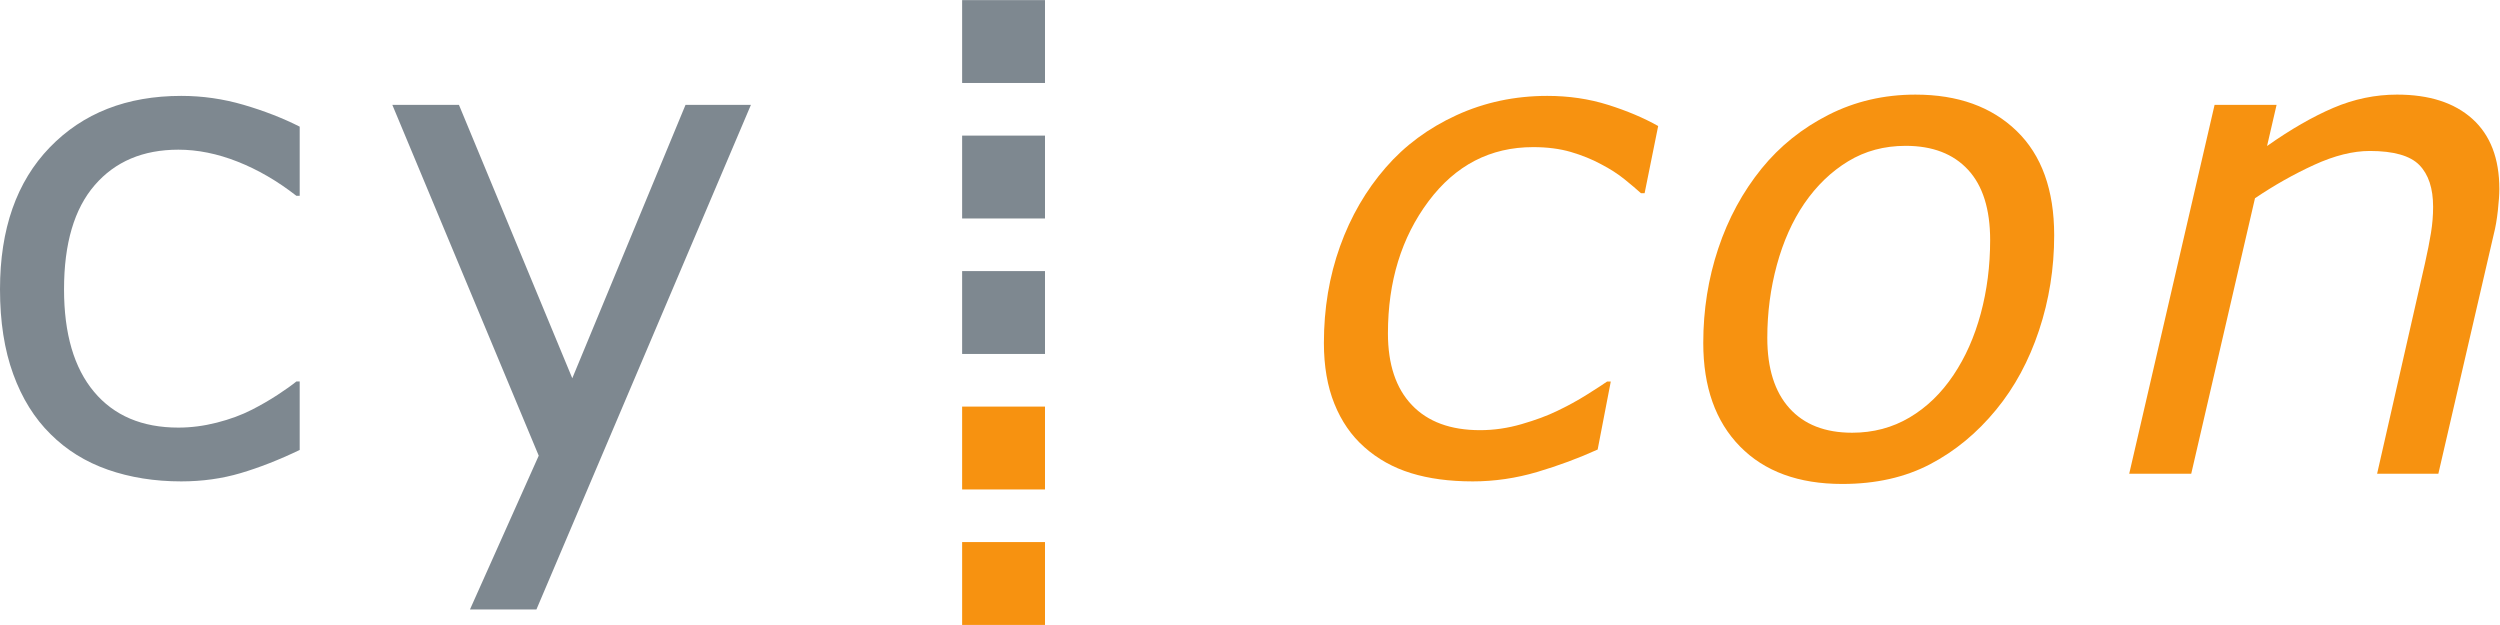
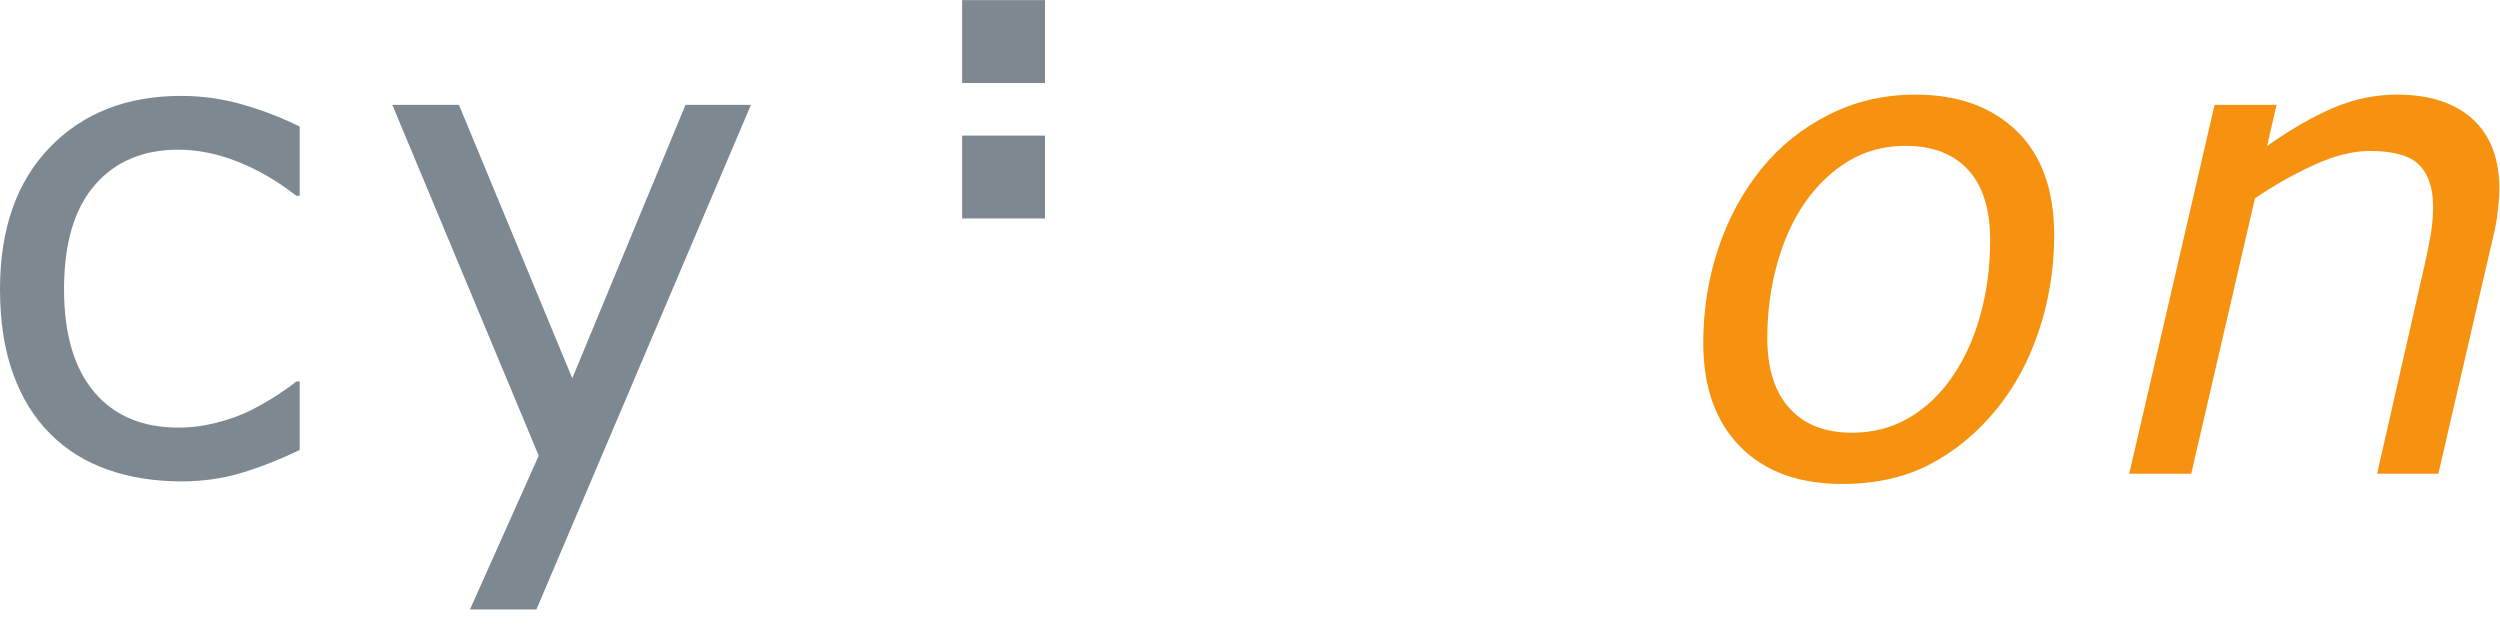
<svg xmlns="http://www.w3.org/2000/svg" viewBox="0 0 325.253 81.307" height="81.307" width="325.253" xml:space="preserve" id="svg2" version="1.1">
  <defs id="defs6" />
  <g transform="matrix(1.333,0,0,-1.333,0,81.307)" id="g10">
    <g transform="scale(0.1)" id="g12">
      <path id="path14" style="fill:#7e8890;fill-opacity:1;fill-rule:nonzero;stroke:none" d="m 292.5,170.781 c -20.234,-9.687 -39.453,-17.226 -57.637,-22.597 -18.183,-5.371 -37.5,-8.067 -57.949,-8.067 -26.055,0 -49.941,3.828 -71.68,11.426 -21.738,7.617 -40.351,19.18 -55.84,34.648 -15.723,15.45 -27.891,34.981 -36.484,58.614 C 4.297,268.438 0,296.035 0,327.598 c 0,58.828 16.191,105 48.574,138.515 32.383,33.496 75.176,50.254 128.34,50.254 20.664,0 40.938,-2.91 60.859,-8.73 19.903,-5.821 38.145,-12.91 54.727,-21.289 v -67.481 h -3.242 c -18.555,14.453 -37.695,25.567 -57.422,33.34 -19.727,7.773 -38.984,11.66 -57.734,11.66 -34.512,0 -61.739,-11.543 -81.68,-34.629 C 72.461,406.152 62.5,372.266 62.5,327.598 c 0,-43.399 9.746,-76.739 29.277,-100.039 19.512,-23.301 46.953,-34.942 82.325,-34.942 12.285,0 24.785,1.602 37.519,4.844 12.734,3.242 24.16,7.441 34.297,12.637 8.828,4.531 17.129,9.316 24.902,14.394 7.774,5.078 13.907,9.453 18.438,13.125 h 3.242 v -66.836" />
      <path id="path16" style="fill:#7e8890;fill-opacity:1;fill-rule:nonzero;stroke:none" d="M 732.906,507.617 523.551,15.117 H 458.688 L 525.797,165.215 382.906,507.617 h 65.02 L 558.551,240.781 669.078,507.617 h 63.828" />
-       <path id="path18" style="fill:#f79210;fill-opacity:1;fill-rule:nonzero;stroke:none" d="m 1437.25,140.117 c -22.64,0 -42.66,2.696 -60.06,8.047 -17.42,5.371 -32.63,13.848 -45.64,25.449 -12.62,11.172 -22.33,25.235 -29.16,42.207 -6.84,16.953 -10.26,36.719 -10.26,59.278 0,33.711 5.24,65.156 15.73,94.375 10.48,29.199 25.37,54.863 44.64,76.992 18.62,21.465 41.63,38.476 69.03,51.055 27.4,12.558 56.95,18.847 88.63,18.847 20.98,0 40.74,-2.91 59.26,-8.73 18.51,-5.821 34.82,-12.715 48.96,-20.684 l -13.24,-65.586 h -3.53 c -4.32,3.906 -9.71,8.477 -16.16,13.692 -6.46,5.214 -14.1,10.117 -22.91,14.687 -8.82,4.766 -18.63,8.731 -29.39,11.895 -10.76,3.144 -23.03,4.726 -36.8,4.726 -41.76,0 -75.8,-17.656 -102.17,-52.929 -26.36,-35.293 -39.55,-78.223 -39.55,-128.77 0,-30.332 7.78,-53.672 23.36,-70.02 15.57,-16.367 37.76,-24.531 66.55,-24.531 13.51,0 27.05,1.953 40.58,5.899 13.54,3.925 25.04,8.183 34.49,12.773 10.51,5.02 20.3,10.371 29.32,16.055 9.02,5.664 15.57,9.922 19.67,12.773 h 3.53 l -12.81,-66.406 c -18.59,-8.438 -38.24,-15.723 -58.94,-21.875 -20.73,-6.133 -41.76,-9.219 -63.13,-9.219" />
      <path id="path20" style="fill:#f79210;fill-opacity:1;fill-rule:nonzero;stroke:none" d="m 2004.89,380.313 c 0,-32.227 -4.94,-63.184 -14.8,-92.833 -9.87,-29.648 -23.79,-55.429 -41.8,-77.343 -18.65,-22.774 -40.19,-40.567 -64.65,-53.34 -24.45,-12.774 -52.95,-19.18 -85.52,-19.18 -42.68,0 -75.96,12.188 -99.87,36.582 -23.9,24.375 -35.86,58.067 -35.86,101.035 0,32.227 4.87,62.969 14.63,92.188 9.75,29.219 23.85,55.215 42.29,78.008 17.79,21.914 39.61,39.414 65.45,52.519 25.82,13.106 54.08,19.668 84.74,19.668 41.37,0 74.28,-11.816 98.73,-35.449 24.44,-23.633 36.66,-57.598 36.66,-101.855 z m -98.26,-136.368 c 11.6,17.266 20.45,37.227 26.58,59.883 6.12,22.656 9.18,46.602 9.18,71.856 0,30.195 -7.2,53.066 -21.6,68.613 -14.39,15.547 -34.69,23.32 -60.88,23.32 -20.86,0 -39.55,-5.019 -56.07,-15.058 -16.55,-10.039 -30.82,-23.789 -42.85,-41.27 -11.61,-17.051 -20.53,-37.012 -26.76,-59.883 -6.23,-22.89 -9.34,-46.621 -9.34,-71.211 0,-29.785 7.19,-52.656 21.58,-68.632 14.4,-15.977 34.81,-23.946 61.24,-23.946 20.62,0 39.29,4.961 56.05,14.883 16.76,9.922 31.03,23.75 42.87,41.445" />
      <path id="path22" style="fill:#f79210;fill-opacity:1;fill-rule:nonzero;stroke:none" d="m 2439.37,425.449 c 0,-5.176 -0.49,-12.168 -1.45,-20.976 -0.97,-8.809 -2.3,-16.543 -4.02,-23.184 l -54.06,-233.672 h -59.77 l 46.7,205.274 c 2.54,11.386 4.51,21.328 5.88,29.824 1.37,8.476 2.07,16.933 2.07,25.351 0,18.067 -4.49,31.68 -13.44,40.821 -8.96,9.14 -25.09,13.73 -48.39,13.73 -16.41,0 -34.5,-4.531 -54.24,-13.554 -19.75,-9.043 -39.01,-19.903 -57.78,-32.579 l -62.22,-268.867 h -60.53 l 83.32,360 h 60.51 l -9.3,-40.176 c 23.03,16.25 44.61,28.672 64.75,37.266 20.11,8.594 40.84,12.91 62.17,12.91 31.44,0 55.93,-7.91 73.47,-23.691 17.54,-15.801 26.33,-38.633 26.33,-68.477" />
-       <path id="path24" style="fill:#f79210;fill-opacity:1;fill-rule:nonzero;stroke:none" d="m 939.043,132.246 h 80.879 v 80.879 H 939.043 Z" />
-       <path id="path26" style="fill:#f79210;fill-opacity:1;fill-rule:nonzero;stroke:none" d="m 939.043,0 h 80.879 V 80.879 H 939.043 Z" />
-       <path id="path28" style="fill:#7e8890;fill-opacity:1;fill-rule:nonzero;stroke:none" d="m 939.043,264.492 h 80.879 v 80.879 H 939.043 Z" />
+       <path id="path28" style="fill:#7e8890;fill-opacity:1;fill-rule:nonzero;stroke:none" d="m 939.043,264.492 v 80.879 H 939.043 Z" />
      <path id="path30" style="fill:#7e8890;fill-opacity:1;fill-rule:nonzero;stroke:none" d="m 939.043,396.719 h 80.879 v 80.883 H 939.043 Z" />
      <path id="path32" style="fill:#7e8890;fill-opacity:1;fill-rule:nonzero;stroke:none" d="m 939.043,528.969 h 80.879 v 80.879 H 939.043 Z" />
    </g>
  </g>
</svg>